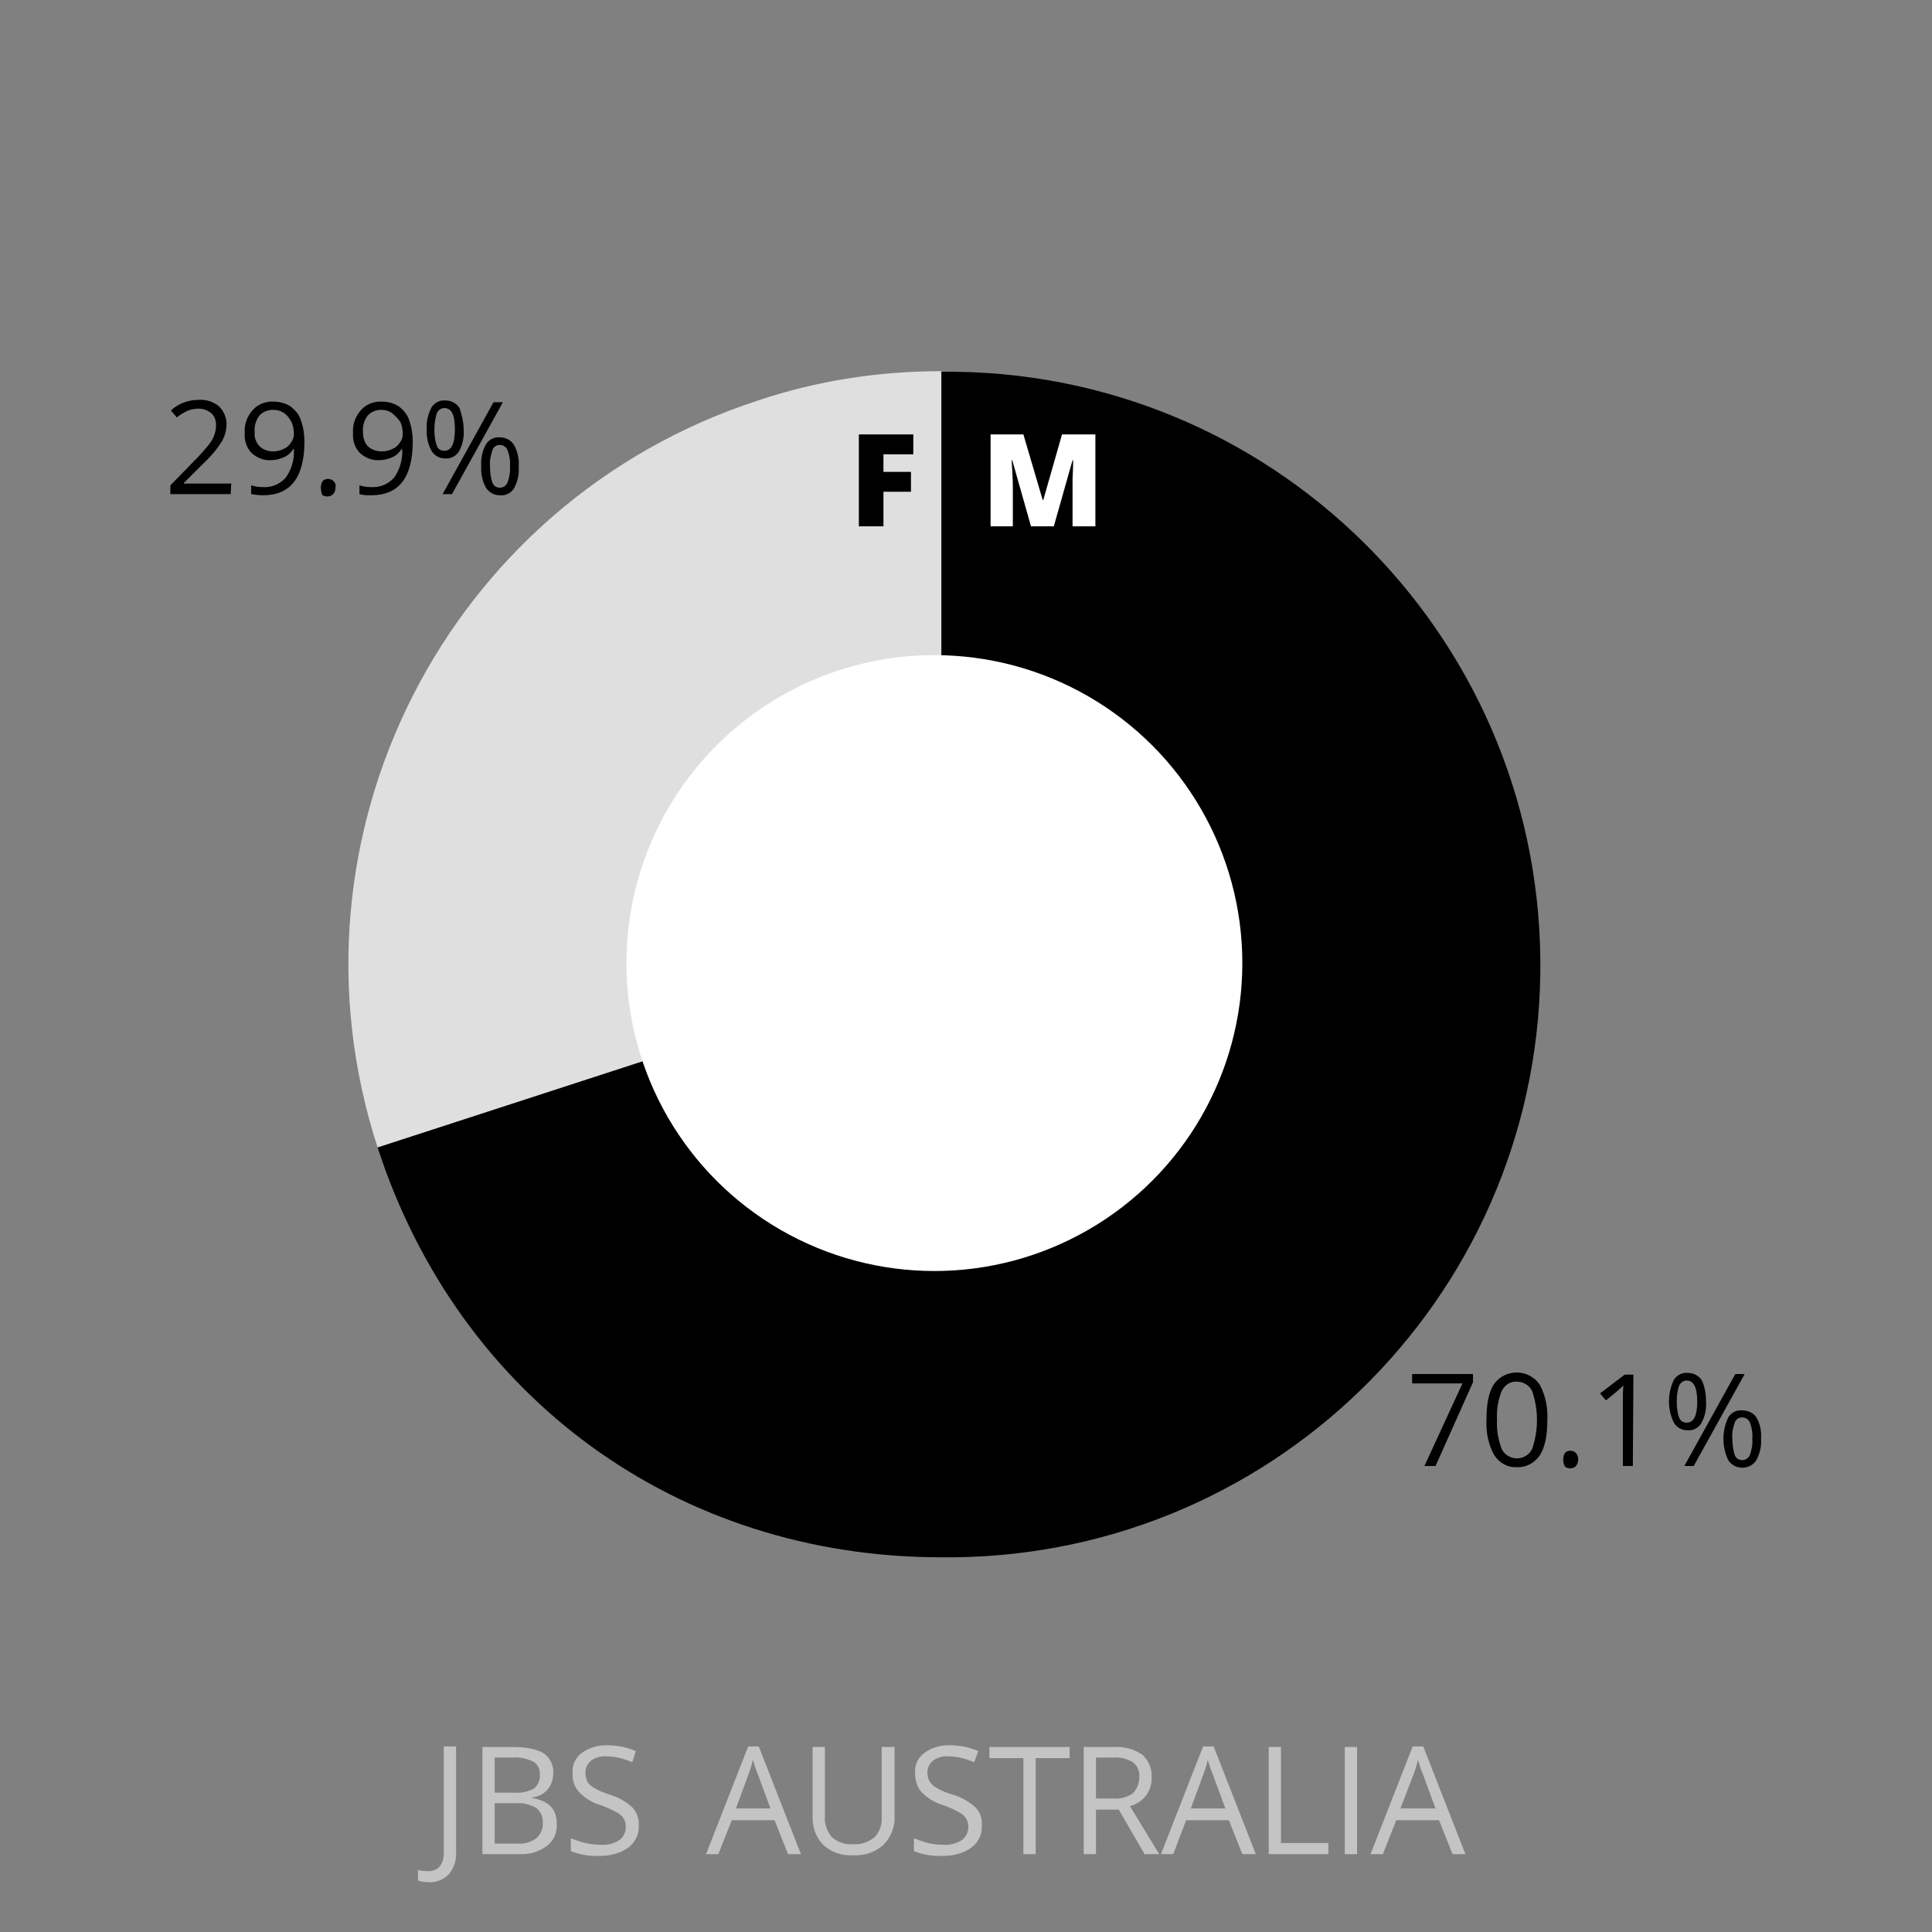
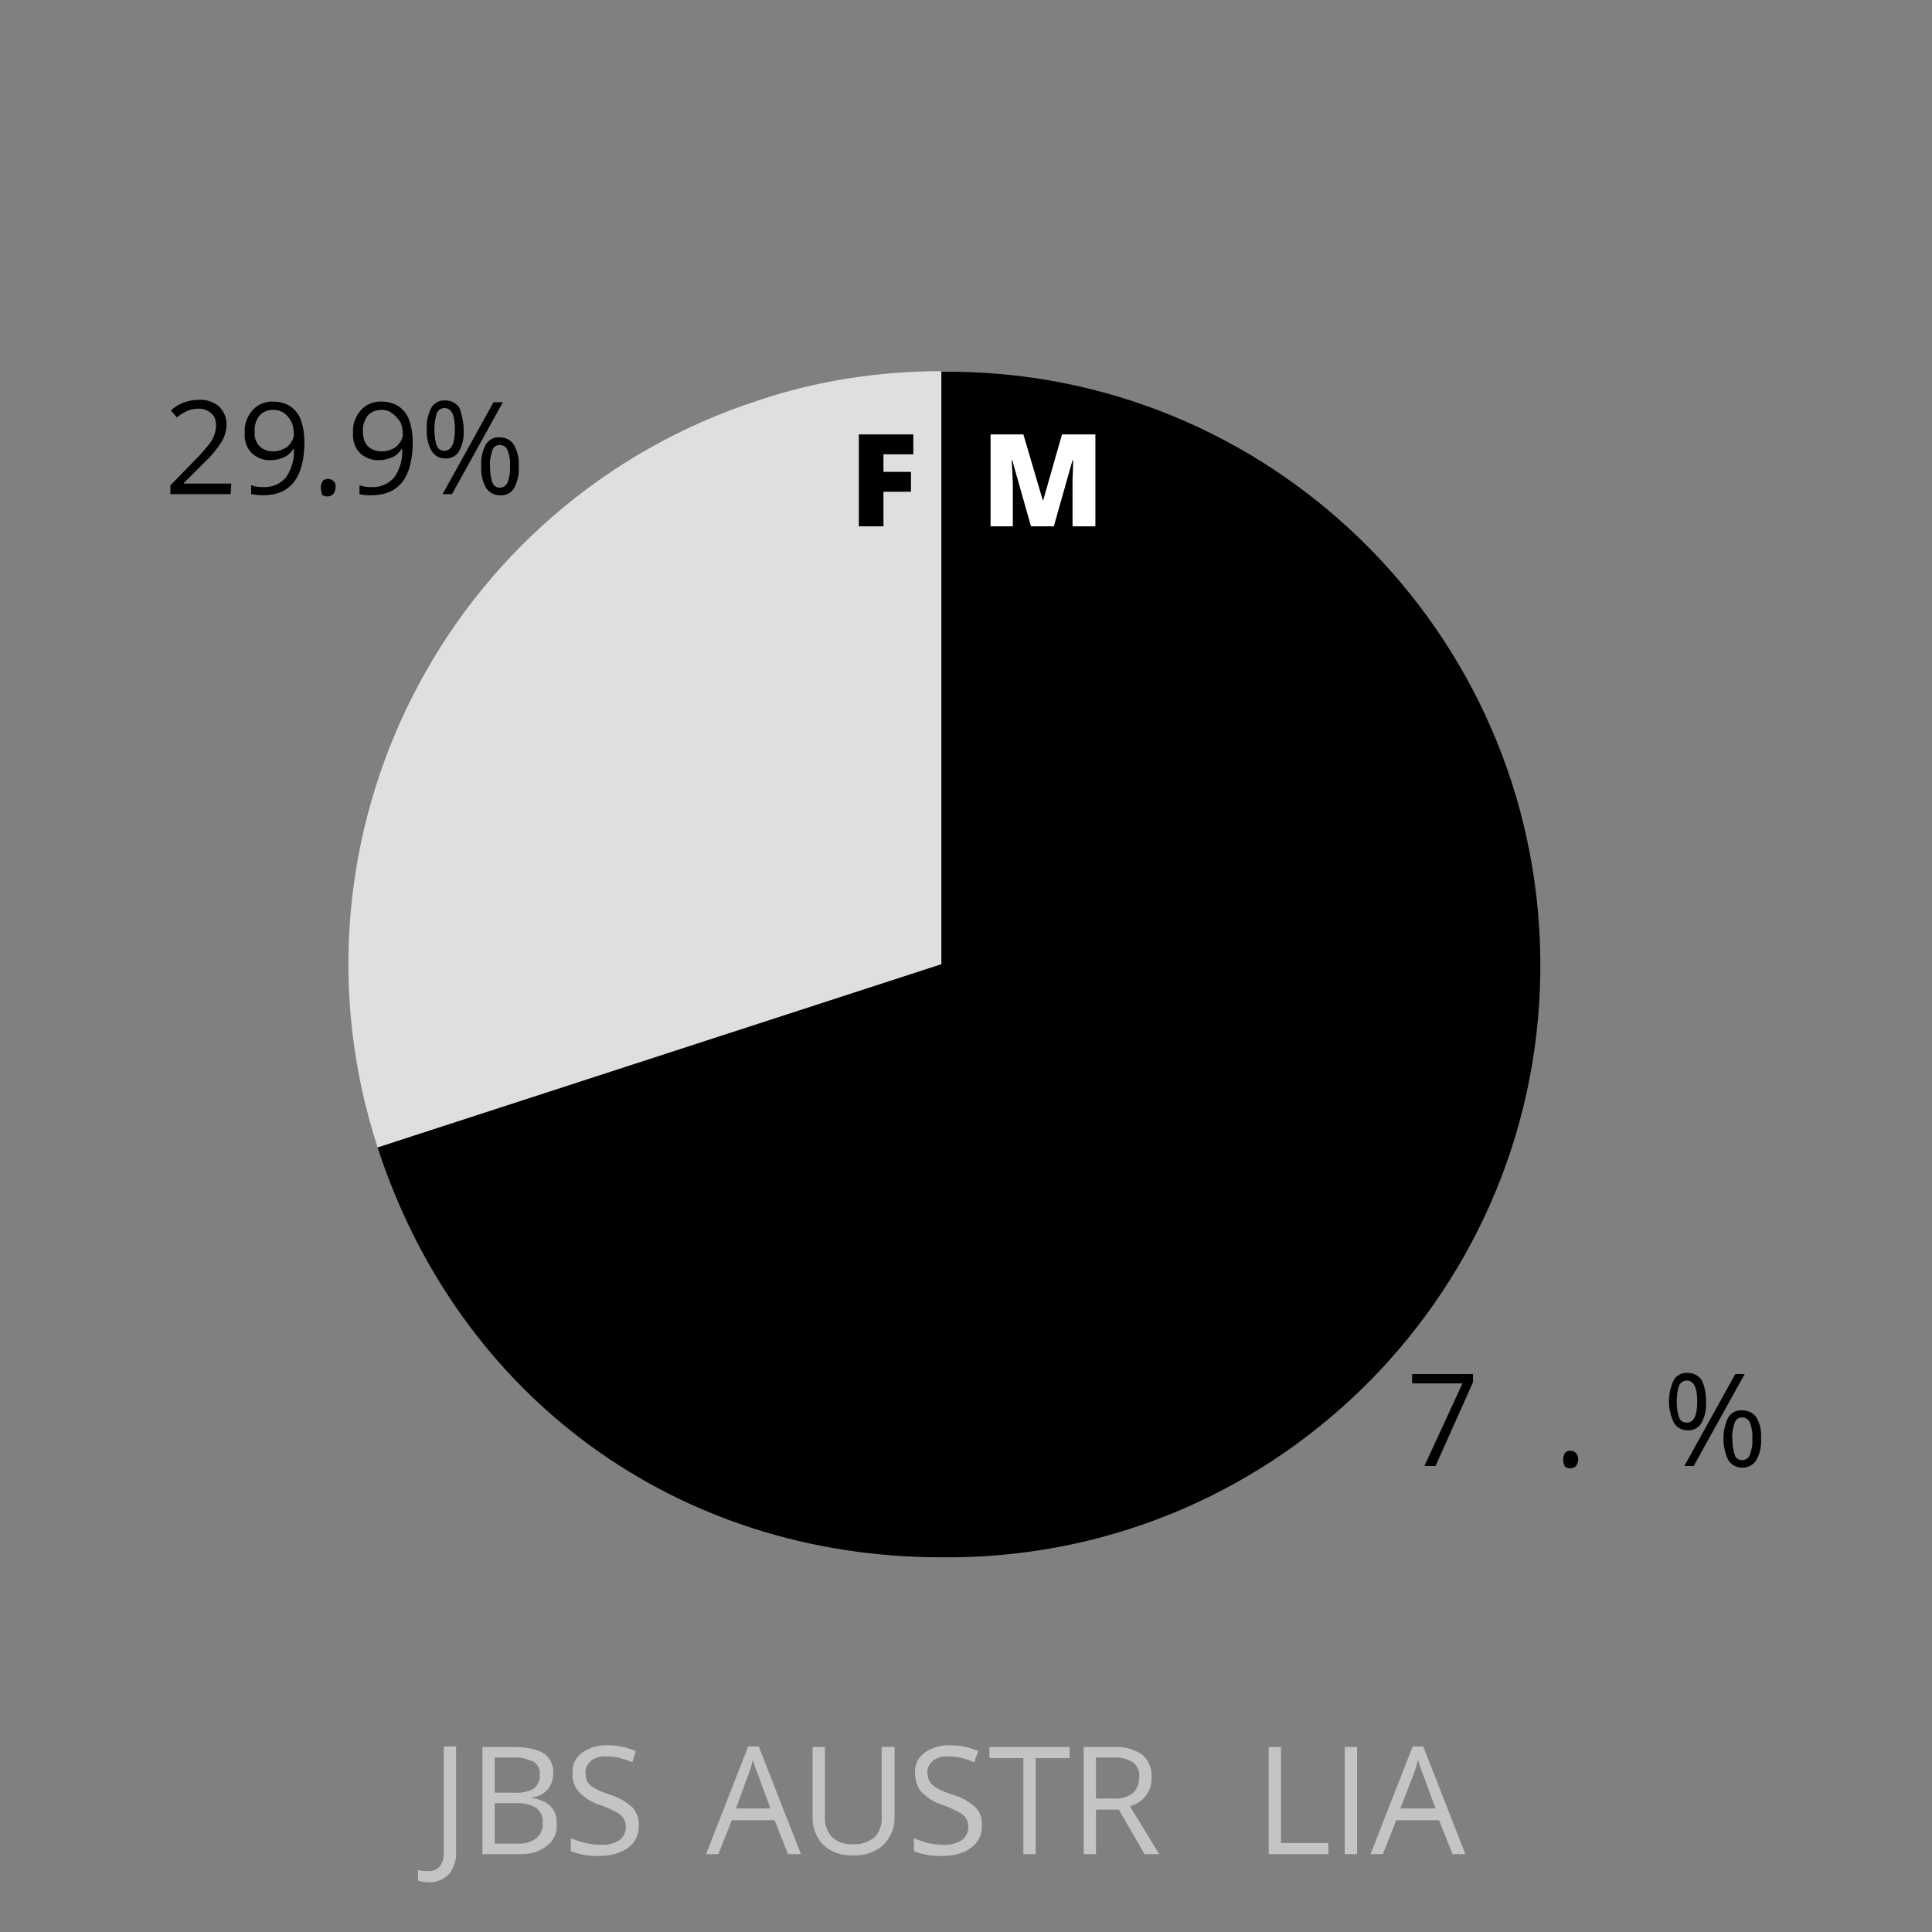
<svg xmlns="http://www.w3.org/2000/svg" version="1.1" id="Layer_1" x="0px" y="0px" viewBox="0 0 330 330" style="enable-background:new 0 0 330 330;" xml:space="preserve">
  <rect x="0" y="0" width="330" height="330" fill="#808080" stroke="none" />
  <style type="text/css">
	.st0{fill:#C4C4C4;}
	.st1{fill:#DFDFDF;}
	.st2{fill:#FFFFFF;}
</style>
  <path class="st0" d="M73.2,321.5c-0.6,0-1.3-0.1-1.8-0.3v-1.8c0.6,0.2,1.2,0.2,1.8,0.2c0.7,0,1.4-0.2,1.9-0.8  c0.5-0.6,0.7-1.4,0.7-2.2v-18.3h2.1v18.1c0.1,1.3-0.4,2.7-1.2,3.7C75.7,321.1,74.4,321.6,73.2,321.5z" />
  <path class="st0" d="M82.4,298.4h5.2c2.4,0,4.2,0.4,5.3,1.1c1.1,0.8,1.7,2.1,1.6,3.4c0,1-0.3,1.9-0.9,2.7c-0.7,0.8-1.6,1.3-2.7,1.4  v0.1c2.8,0.5,4.2,1.9,4.2,4.4c0.1,1.5-0.5,2.9-1.7,3.8c-1.3,1-3,1.5-4.6,1.4h-6.4V298.4z M84.5,306.2H88c1.1,0.1,2.3-0.2,3.2-0.7  c0.7-0.6,1.1-1.5,1-2.4c0.1-0.9-0.4-1.8-1.1-2.2c-1.1-0.5-2.3-0.8-3.5-0.7h-3.1V306.2z M84.5,308v6.9h3.8c1.2,0.1,2.3-0.2,3.3-0.9  c0.8-0.7,1.2-1.7,1.1-2.7c0.1-1-0.4-1.9-1.1-2.5c-1.1-0.6-2.3-0.9-3.5-0.8L84.5,308z" />
  <path class="st0" d="M109.1,311.8c0.1,1.5-0.6,2.9-1.8,3.8c-1.4,1-3.1,1.4-4.8,1.4c-1.7,0.1-3.4-0.2-5-0.8V314  c0.8,0.3,1.6,0.6,2.5,0.8c0.9,0.2,1.7,0.3,2.6,0.3c1.1,0.1,2.3-0.2,3.2-0.8c0.7-0.5,1.1-1.4,1.1-2.2c0-0.5-0.1-1.1-0.4-1.5  c-0.3-0.5-0.8-0.9-1.3-1.1c-0.9-0.5-1.8-0.9-2.7-1.2c-1.4-0.4-2.6-1.2-3.6-2.2c-0.8-0.9-1.2-2.1-1.1-3.3c-0.1-1.3,0.5-2.6,1.6-3.4  c1.2-0.9,2.7-1.3,4.2-1.3c1.7,0,3.4,0.3,5,1L108,301c-1.4-0.6-2.9-1-4.4-1c-0.9-0.1-1.9,0.2-2.6,0.7c-0.6,0.5-1,1.2-1,2  c0,0.5,0.1,1.1,0.3,1.6c0.3,0.5,0.7,0.8,1.2,1.1c0.8,0.5,1.7,0.8,2.5,1.1c1.5,0.4,2.9,1.2,4,2.2  C108.8,309.6,109.2,310.7,109.1,311.8z" />
  <path class="st0" d="M134.6,316.7l-2.3-5.8h-7.3l-2.3,5.8h-2.1l7.2-18.4h1.8l7.2,18.4H134.6z M131.6,308.9l-2.1-5.7  c-0.3-0.7-0.6-1.6-0.9-2.6c-0.2,0.9-0.5,1.8-0.8,2.6l-2.1,5.7H131.6z" />
  <path class="st0" d="M152.8,298.4v11.8c0.1,1.8-0.6,3.6-1.9,4.9c-1.4,1.3-3.3,1.9-5.2,1.8c-1.9,0.1-3.7-0.5-5.1-1.8  c-1.3-1.3-1.9-3.2-1.8-5v-11.7h2.1v11.9c-0.1,1.3,0.4,2.6,1.2,3.5c1,0.9,2.3,1.3,3.7,1.2c1.3,0.1,2.6-0.4,3.6-1.2  c0.9-1,1.3-2.2,1.2-3.5v-11.9H152.8z" />
  <path class="st0" d="M167.7,311.8c0.1,1.5-0.6,2.9-1.8,3.8c-1.4,1-3.1,1.4-4.8,1.4c-1.7,0.1-3.4-0.2-5-0.8V314  c0.8,0.3,1.6,0.6,2.4,0.8c0.9,0.2,1.7,0.3,2.6,0.3c1.1,0.1,2.2-0.2,3.2-0.8c0.7-0.5,1.1-1.4,1.1-2.2c0-0.5-0.1-1.1-0.4-1.5  c-0.3-0.5-0.8-0.9-1.3-1.1c-0.9-0.5-1.8-0.9-2.7-1.2c-1.4-0.4-2.6-1.2-3.6-2.2c-0.8-0.9-1.1-2.1-1.1-3.3c-0.1-1.3,0.5-2.6,1.6-3.4  c1.2-0.9,2.7-1.3,4.2-1.3c1.7,0,3.4,0.3,5,1l-0.7,1.9c-1.4-0.6-2.9-1-4.4-1c-0.9-0.1-1.9,0.2-2.6,0.7c-0.6,0.5-1,1.2-1,2  c0,0.5,0.1,1.1,0.4,1.6c0.3,0.5,0.7,0.8,1.2,1.1c0.8,0.5,1.7,0.8,2.6,1.1c1.5,0.4,2.9,1.2,4,2.2  C167.4,309.5,167.8,310.6,167.7,311.8z" />
  <path class="st0" d="M176.9,316.7h-2.1v-16.4h-5.8v-1.9h13.7v1.9h-5.8L176.9,316.7z" />
  <path class="st0" d="M187.2,309.1v7.6h-2.1v-18.3h5c1.8-0.1,3.5,0.3,5,1.3c1.1,1,1.7,2.4,1.6,3.9c0.1,2.3-1.4,4.3-3.7,4.9l5,8.2  h-2.5l-4.4-7.6L187.2,309.1z M187.2,307.2h3c1.2,0.1,2.3-0.2,3.3-0.9c0.7-0.7,1.1-1.7,1.1-2.7c0.1-1-0.3-2-1.1-2.6  c-1-0.6-2.2-0.9-3.4-0.8h-2.9V307.2z" />
-   <path class="st0" d="M212.2,316.7l-2.3-5.8h-7.3l-2.2,5.8h-2.1l7.2-18.4h1.8l7.2,18.4H212.2z M209.3,308.9l-2.1-5.7  c-0.3-0.7-0.6-1.6-0.9-2.6c-0.2,0.9-0.5,1.8-0.8,2.6l-2.1,5.7H209.3z" />
  <path class="st0" d="M216.7,316.7v-18.3h2.1v16.4h8.1v1.9L216.7,316.7z" />
  <path class="st0" d="M229.7,316.7v-18.3h2.1v18.3H229.7z" />
  <path class="st0" d="M248.1,316.7l-2.3-5.8h-7.3l-2.3,5.8h-2.1l7.2-18.4h1.8l7.2,18.4H248.1z M245.2,308.9l-2.1-5.7  c-0.3-0.7-0.6-1.6-0.9-2.6c-0.2,0.9-0.5,1.8-0.8,2.6l-2.2,5.7H245.2z" />
  <path class="st1" d="M160.8,164.7L64.5,196c-17.3-53.2,11.8-110.3,65-127.6c10.1-3.4,20.7-5,31.3-5L160.8,164.7z" />
  <path d="M160.8,164.7V63.5c55.9-0.6,101.7,44.3,102.3,100.3S218.7,265.5,162.8,266c-0.7,0-1.3,0-2,0c-45,0-82.4-27.2-96.3-70  L160.8,164.7z" />
  <path d="M39.4,84.4H29.1v-1.5l4.1-4.2c0.9-0.9,1.7-1.8,2.5-2.8c0.4-0.5,0.7-1,0.9-1.6c0.2-0.5,0.3-1.1,0.3-1.7c0-0.7-0.2-1.5-0.8-2  c-0.6-0.5-1.3-0.8-2.1-0.8c-0.6,0-1.3,0.1-1.8,0.3c-0.7,0.3-1.4,0.7-2,1.2l-1-1.2c1.3-1.2,3-1.8,4.7-1.8c1.3-0.1,2.5,0.3,3.5,1.1  c0.8,0.8,1.3,1.9,1.3,3c0,1.1-0.3,2.1-0.8,3c-0.9,1.4-1.9,2.6-3.1,3.7l-3.4,3.4v0.1h8.1L39.4,84.4z" />
  <path d="M52,75.4c0,6.2-2.4,9.2-7.1,9.2c-0.7,0-1.3-0.1-2-0.2v-1.5c0.6,0.2,1.3,0.3,2,0.3c1.5,0.1,2.9-0.5,3.9-1.6  c1-1.4,1.5-3.1,1.4-4.9h-0.1c-0.4,0.6-0.9,1.1-1.6,1.4c-0.7,0.3-1.4,0.5-2.2,0.5c-1.2,0.1-2.4-0.4-3.3-1.2c-0.9-0.9-1.3-2.2-1.2-3.5  c-0.1-1.4,0.4-2.8,1.4-3.9c0.9-1,2.3-1.5,3.6-1.4c1,0,2,0.3,2.8,0.8c0.8,0.6,1.5,1.4,1.8,2.4C51.8,72.9,52,74.2,52,75.4z M46.7,70  c-0.9,0-1.8,0.3-2.4,1c-0.6,0.8-0.9,1.8-0.8,2.8c-0.1,0.9,0.2,1.7,0.8,2.4c0.6,0.6,1.5,0.9,2.3,0.9c0.6,0,1.2-0.1,1.8-0.4  c0.5-0.2,1-0.6,1.3-1.1c0.3-0.4,0.5-0.9,0.5-1.4c0-0.7-0.1-1.4-0.4-2.1c-0.3-0.6-0.7-1.1-1.2-1.5C48,70.2,47.4,70,46.7,70z" />
  <path d="M54.8,83.3c0-0.4,0.1-0.8,0.3-1.1c0.2-0.3,0.6-0.4,0.9-0.4c0.4,0,0.7,0.1,1,0.4c0.3,0.3,0.4,0.7,0.3,1.1  c0,0.4-0.1,0.8-0.4,1.1c-0.3,0.3-0.6,0.4-1,0.4c-0.3,0-0.7-0.1-0.9-0.3C54.9,84.1,54.8,83.7,54.8,83.3z" />
  <path d="M70.5,75.4c0,6.2-2.4,9.2-7.1,9.2c-0.7,0-1.3,0-2-0.2v-1.5c0.6,0.2,1.3,0.3,2,0.3c1.5,0.1,2.9-0.5,3.9-1.6  c1-1.4,1.5-3.1,1.4-4.9h-0.1c-0.4,0.6-0.9,1.1-1.6,1.4c-0.7,0.3-1.4,0.5-2.2,0.5c-1.2,0.1-2.4-0.4-3.3-1.2c-0.9-0.9-1.3-2.2-1.2-3.5  c-0.1-1.4,0.4-2.8,1.4-3.9c0.9-1,2.3-1.5,3.6-1.4c1,0,2,0.3,2.8,0.8c0.8,0.6,1.5,1.4,1.8,2.4C70.3,72.9,70.5,74.2,70.5,75.4z   M65.2,70c-0.9,0-1.8,0.3-2.4,1c-0.6,0.8-0.9,1.8-0.8,2.8c0,0.9,0.2,1.7,0.8,2.4c0.6,0.6,1.5,0.9,2.4,0.9c0.6,0,1.2-0.1,1.8-0.4  c0.5-0.2,1-0.6,1.3-1.1c0.3-0.4,0.5-0.9,0.5-1.4c0-0.7-0.1-1.4-0.4-2.1C68,71.5,67.5,71,67,70.6C66.5,70.2,65.8,70,65.2,70z" />
  <path d="M79.2,73.4c0.1,1.3-0.2,2.6-0.8,3.7c-0.5,0.8-1.4,1.3-2.4,1.2c-1,0-1.8-0.5-2.3-1.3c-0.6-1.1-0.9-2.4-0.8-3.7  c-0.1-1.3,0.2-2.5,0.8-3.7c0.5-0.8,1.4-1.3,2.4-1.2c1,0,1.9,0.5,2.4,1.3C78.9,70.9,79.2,72.2,79.2,73.4z M74.2,73.4  c0,0.9,0.1,1.9,0.4,2.7c0.2,0.6,0.7,0.9,1.3,0.9c1.2,0,1.8-1.2,1.8-3.7s-0.6-3.6-1.8-3.6c-0.6,0-1.1,0.4-1.3,0.9  C74.3,71.6,74.2,72.5,74.2,73.4z M85.9,68.7l-8.7,15.7h-1.6l8.7-15.7H85.9z M88.6,79.7c0.1,1.3-0.2,2.6-0.8,3.7  c-0.5,0.8-1.4,1.3-2.4,1.2c-1,0-1.9-0.5-2.4-1.3c-0.6-1.1-0.9-2.4-0.8-3.7c-0.1-1.3,0.2-2.6,0.8-3.7c0.5-0.8,1.4-1.3,2.4-1.2  c1,0,1.9,0.5,2.4,1.3C88.4,77.1,88.7,78.4,88.6,79.7L88.6,79.7z M83.7,79.7c0,0.9,0.1,1.9,0.4,2.7c0.2,0.6,0.7,0.9,1.3,0.9  c0.6,0,1.1-0.4,1.3-0.9c0.3-0.9,0.5-1.8,0.4-2.8c0.1-0.9-0.1-1.9-0.4-2.7c-0.2-0.5-0.7-0.9-1.3-0.9c-0.6,0-1.1,0.3-1.3,0.9  C83.8,77.9,83.6,78.8,83.7,79.7L83.7,79.7z" />
  <path d="M243.3,250.4l6.5-14.1h-8.6v-1.6h10.4v1.4l-6.4,14.3H243.3z" />
-   <path d="M264.3,242.5c0,2.7-0.4,4.7-1.3,6.1c-0.9,1.3-2.4,2.1-3.9,2c-1.6,0.1-3-0.7-3.9-2.1c-1-1.8-1.4-3.9-1.3-6  c0-2.7,0.4-4.8,1.3-6.1c1.5-2.1,4.5-2.6,6.6-1.1c0.5,0.3,0.8,0.7,1.2,1.2C264,238.4,264.4,240.5,264.3,242.5z M255.7,242.5  c-0.1,1.7,0.2,3.4,0.8,5c0.5,1,1.5,1.6,2.6,1.6c1.1,0,2.1-0.6,2.6-1.6c1.1-3.2,1.1-6.7,0-9.9c-0.5-1-1.5-1.6-2.6-1.6  c-1.1-0.1-2.1,0.6-2.6,1.6C255.9,239.1,255.6,240.8,255.7,242.5z" />
  <path d="M267,249.3c0-0.4,0.1-0.8,0.3-1.1c0.2-0.3,0.6-0.4,0.9-0.4c0.4,0,0.7,0.1,1,0.4c0.5,0.6,0.5,1.5,0,2.2  c-0.3,0.3-0.6,0.4-1,0.4c-0.3,0-0.7-0.1-0.9-0.3C267.1,250.1,267,249.7,267,249.3z" />
-   <path d="M278.9,250.4h-1.7v-11.2c0-0.9,0-1.8,0.1-2.6c-0.1,0.2-0.3,0.3-0.5,0.5s-1,0.9-2.5,2.1l-1-1.2l4.2-3.2h1.5L278.9,250.4z" />
  <path d="M291.4,239.4c0.1,1.3-0.2,2.6-0.8,3.7c-0.5,0.8-1.4,1.3-2.4,1.2c-1,0-1.8-0.5-2.3-1.3c-1.1-2.3-1.1-5,0-7.3  c0.5-0.8,1.4-1.3,2.4-1.2c1,0,1.9,0.5,2.4,1.3C291.2,236.9,291.4,238.1,291.4,239.4z M286.4,239.4c0,0.9,0.1,1.9,0.4,2.7  c0.2,0.6,0.7,0.9,1.3,0.9c1.2,0,1.8-1.2,1.8-3.6s-0.6-3.6-1.8-3.6c-0.6,0-1.1,0.4-1.3,0.9C286.5,237.5,286.4,238.5,286.4,239.4  L286.4,239.4z M298,234.7l-8.7,15.7h-1.6l8.7-15.7H298z M300.8,245.7c0.1,1.3-0.2,2.6-0.8,3.7c-0.5,0.8-1.4,1.3-2.4,1.3  c-1,0-1.9-0.5-2.4-1.3c-1.1-2.3-1.1-5,0-7.3c0.5-0.8,1.4-1.3,2.4-1.2c0.9,0,1.9,0.4,2.4,1.2C300.6,243.1,300.9,244.4,300.8,245.7  L300.8,245.7z M295.9,245.7c0,0.9,0.1,1.9,0.4,2.8c0.2,0.6,0.7,0.9,1.3,0.9c0.6,0,1.1-0.4,1.3-0.9c0.3-0.9,0.5-1.8,0.4-2.8  c0.1-0.9-0.1-1.9-0.4-2.7c-0.2-0.5-0.7-0.9-1.3-0.9c-0.6,0-1.1,0.3-1.3,0.9C296,243.9,295.8,244.8,295.9,245.7L295.9,245.7z" />
-   <circle class="st2" cx="159.6" cy="164.5" r="52.6" />
  <path d="M150.9,89.9h-4.2V74.2h9.3v3.4h-5.1v3h4.7V84h-4.7L150.9,89.9z" />
  <path class="st2" d="M176.1,89.9l-3.2-11.3h-0.1c0.1,1.9,0.2,3.4,0.2,4.5v6.8h-3.8V74.2h5.6l3.3,11.2h0.1l3.2-11.2h5.7v15.7h-3.9  v-6.9c0-0.4,0-0.8,0-1.2s0.1-1.5,0.1-3.2h-0.1l-3.2,11.3H176.1z" />
</svg>